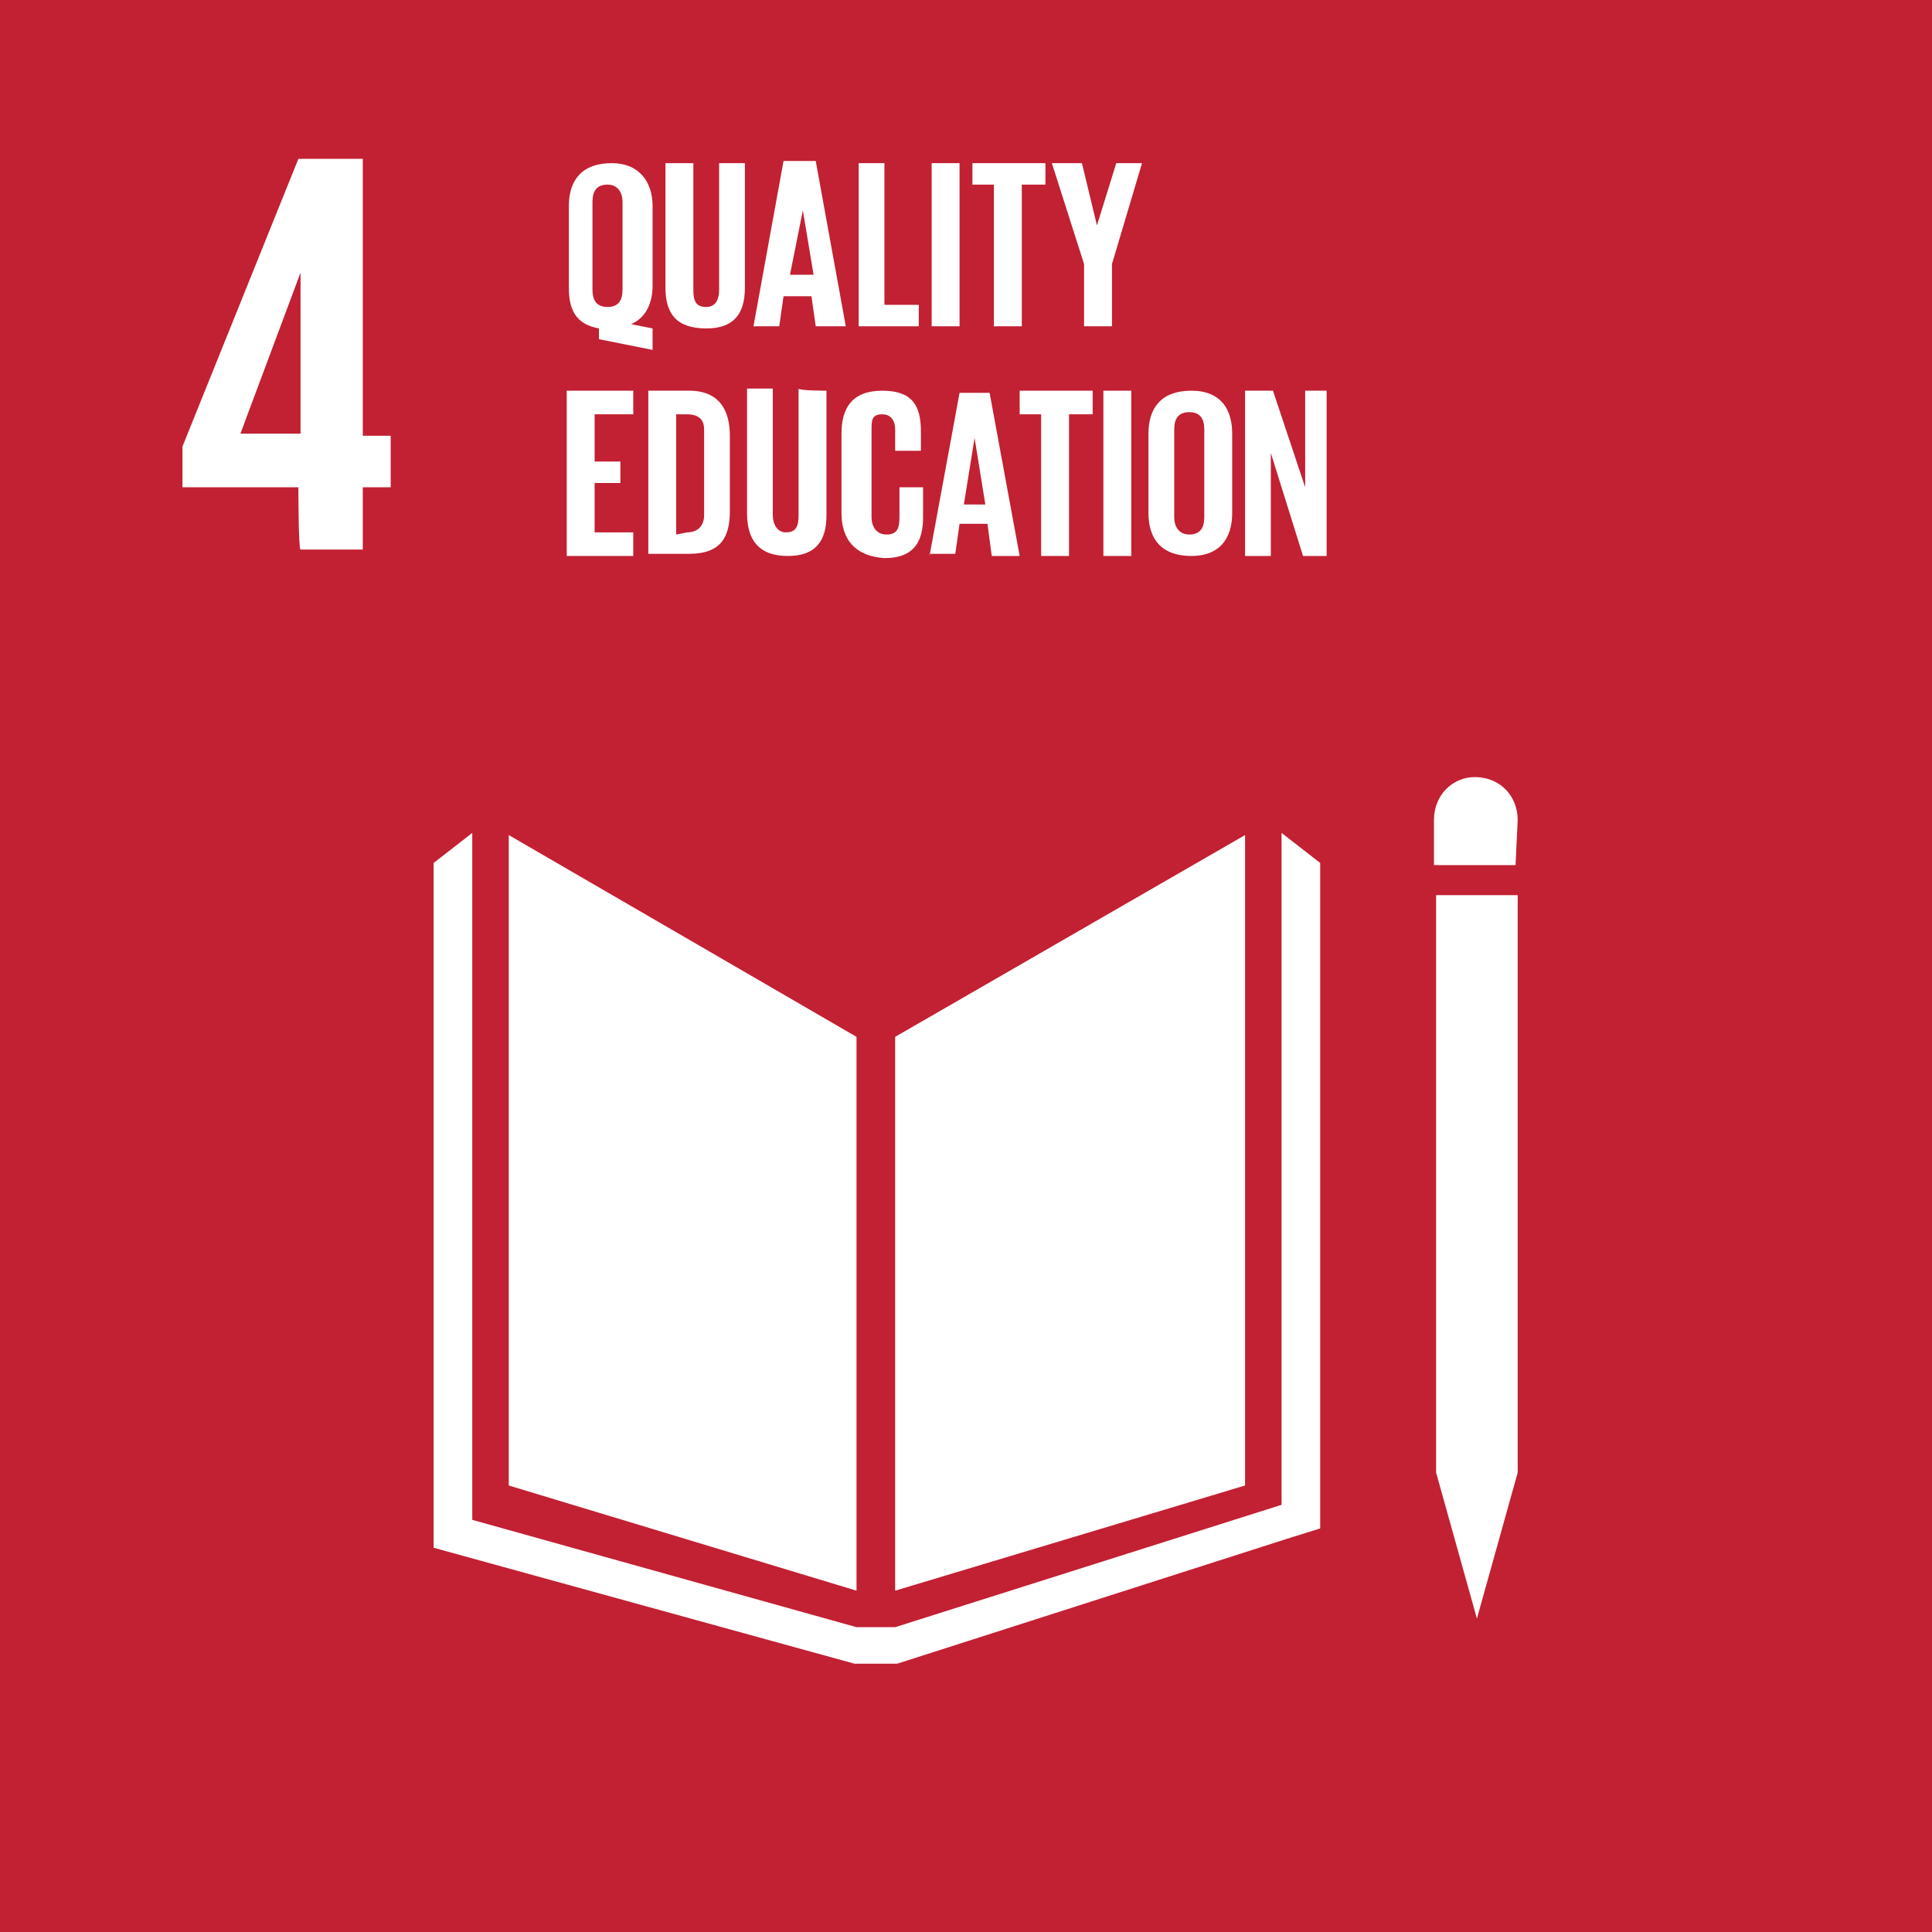
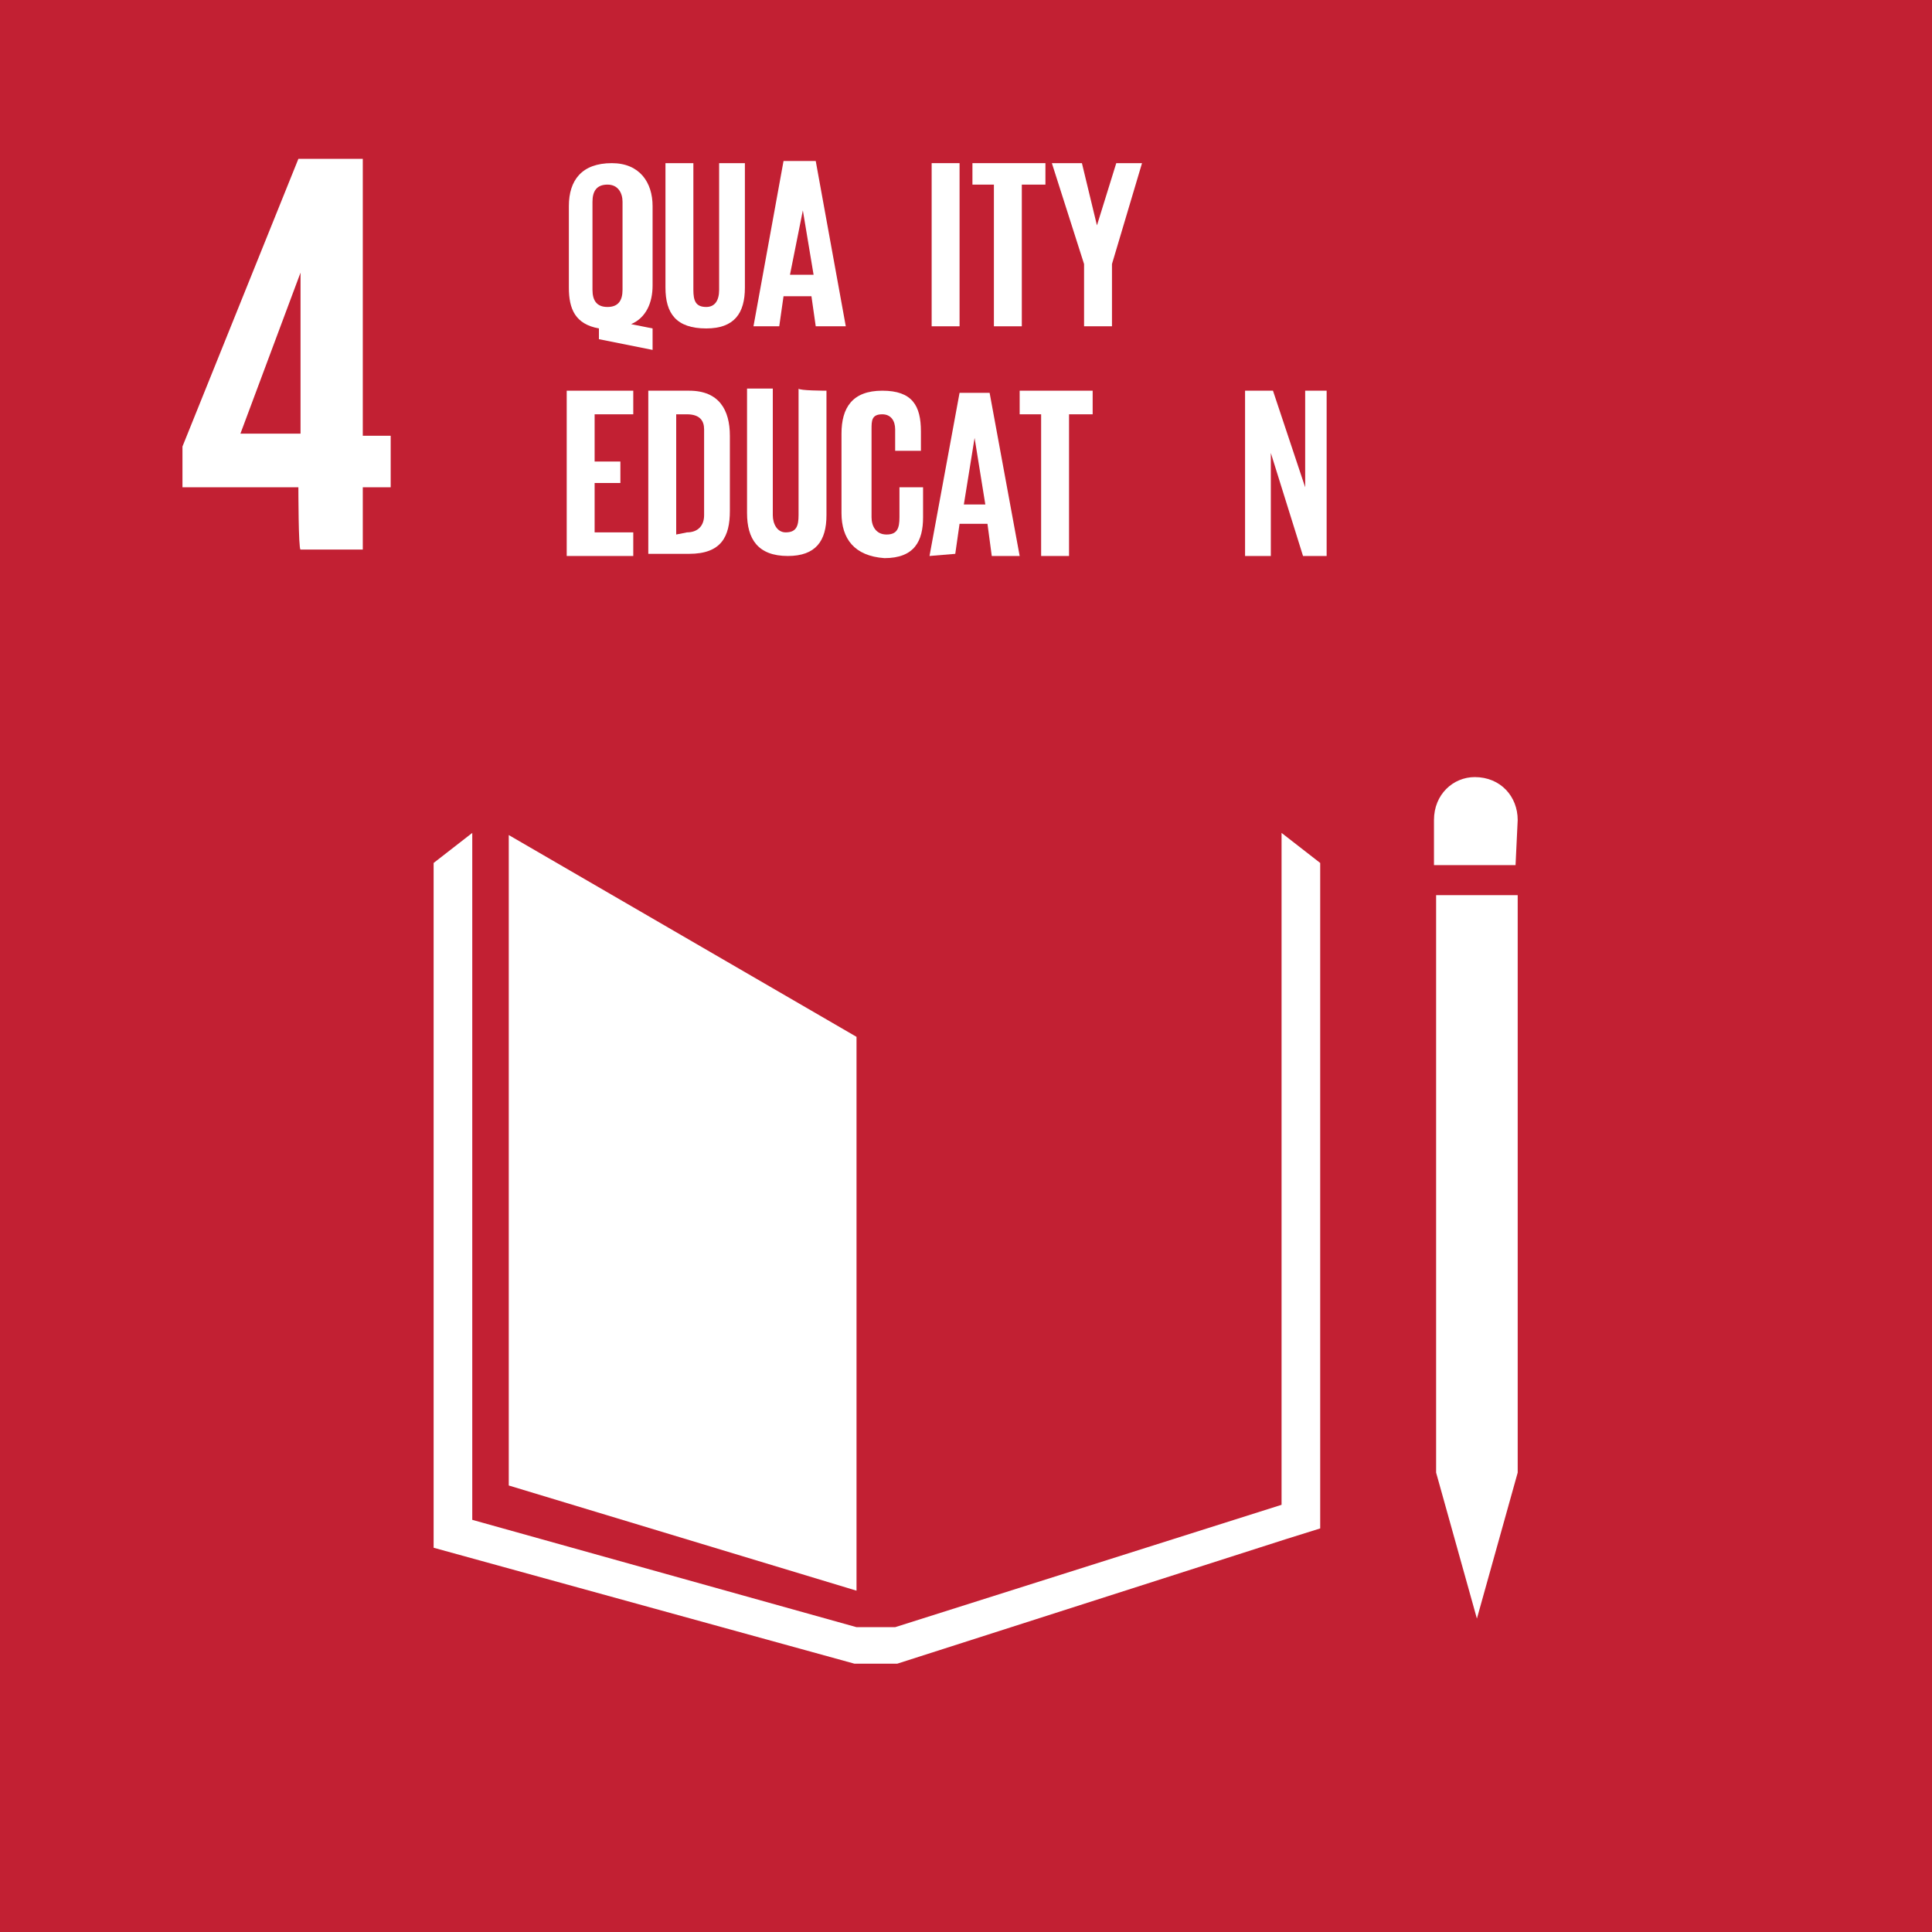
<svg xmlns="http://www.w3.org/2000/svg" id="Layer_1" x="0px" y="0px" viewBox="0 0 90 90" style="enable-background:new 0 0 90 90;" xml:space="preserve">
  <style type="text/css">
	.st0{fill:#C22033;}
	.st1{fill:#FFFFFF;}
</style>
  <g>
    <rect class="st0" width="90" height="90" />
    <polygon class="st1" points="39.9,48.3 23.7,38.9 23.7,69.2 39.9,74.1  " />
-     <polygon class="st1" points="41.7,48.3 41.7,74.1 58,69.2 58,38.9  " />
    <polygon class="st1" points="67.4,68.6 66.9,68.6 68.8,75.4 70.7,68.6 70.3,68.6 70.7,68.6 70.7,41.7 70.3,41.7 69.8,41.7    69.2,41.7 68.3,41.7 67.8,41.7 67.4,41.7 66.9,41.7 66.9,68.6  " />
    <polygon class="st1" points="61.5,40.2 59.7,38.8 59.7,70.1 41.7,75.8 40.9,75.8 40.7,75.8 39.9,75.8 22,70.8 22,38.8 20.2,40.2    20.2,72.1 39.8,77.5 40.7,77.5 40.9,77.5 41.8,77.5 59.9,71.7 61.5,71.2  " />
    <path class="st1" d="M70.7,38.2c0-1.1-0.8-2-2-2c-1,0-1.9,0.8-1.9,2v2.1h3.8L70.7,38.2L70.7,38.2z" />
    <path class="st1" d="M11.2,20.2l2.8-7.5l0,0v7.5H11.2z M14,25.6h2.9v-2.9h1.3v-2.4h-1.3V7.4h-3L8.5,20.8v1.9h5.4   C13.9,22.7,13.9,25.6,14,25.6z" />
    <path class="st1" d="M29,13.5V9.4c0-0.4-0.2-0.8-0.7-0.8s-0.7,0.3-0.7,0.8v4.1c0,0.5,0.2,0.8,0.7,0.8C28.8,14.3,29,14,29,13.5    M27.9,15.8v-0.5c-1.1-0.2-1.4-0.9-1.4-1.9V9.6c0-1.2,0.6-2,2-2c1.3,0,1.9,0.9,1.9,2v3.7c0,0.8-0.3,1.5-1,1.8l1,0.2v1L27.9,15.8z" />
    <path class="st1" d="M34.7,7.6v5.8c0,1.2-0.5,1.9-1.8,1.9c-1.4,0-1.9-0.7-1.9-1.9V7.6h1.3v5.9c0,0.5,0.1,0.8,0.6,0.8   c0.4,0,0.6-0.3,0.6-0.8V7.6H34.7z" />
    <path class="st1" d="M36.8,12.8h1.1l-0.5-3l0,0L36.8,12.8z M35.1,15.2l1.4-7.7H38l1.4,7.7H38l-0.2-1.4h-1.3l-0.2,1.4H35.1z" />
-     <polygon class="st1" points="40,7.6 41.2,7.6 41.2,14.2 42.8,14.2 42.8,15.2 40,15.2  " />
    <rect x="43.4" y="7.6" class="st1" width="1.3" height="7.6" />
    <polygon class="st1" points="45.3,7.6 48.7,7.6 48.7,8.6 47.6,8.6 47.6,15.2 46.3,15.2 46.3,8.6 45.3,8.6  " />
    <polygon class="st1" points="51.8,12.3 51.8,15.2 50.5,15.2 50.5,12.3 49,7.6 50.4,7.6 51.1,10.5 51.1,10.5 52,7.6 53.2,7.6  " />
    <polygon class="st1" points="26.4,18.2 29.5,18.2 29.5,19.3 27.7,19.3 27.7,21.5 28.9,21.5 28.9,22.5 27.7,22.5 27.7,24.8    29.5,24.8 29.5,25.9 26.4,25.9  " />
    <path class="st1" d="M32,24.8c0.5,0,0.8-0.3,0.8-0.8v-4c0-0.4-0.2-0.7-0.8-0.7h-0.5v5.6L32,24.8L32,24.8z M34,20.3v3.5   c0,1.2-0.4,2-1.9,2h-1.9v-7.6h1.9C33.5,18.2,34,19.1,34,20.3" />
    <path class="st1" d="M38.5,18.2V24c0,1.2-0.5,1.9-1.8,1.9c-1.4,0-1.9-0.8-1.9-2v-5.8H36v5.9c0,0.4,0.2,0.8,0.6,0.8   c0.5,0,0.6-0.3,0.6-0.8v-5.9C37.2,18.2,38.5,18.2,38.5,18.2z" />
    <path class="st1" d="M39.2,23.9v-3.7c0-1.2,0.5-2,1.9-2c1.4,0,1.8,0.7,1.8,1.9V21h-1.2v-1c0-0.4-0.2-0.7-0.6-0.7   c-0.5,0-0.5,0.3-0.5,0.7v4.1c0,0.4,0.2,0.8,0.7,0.8c0.5,0,0.6-0.3,0.6-0.8v-1.4H43v1.4c0,1.1-0.4,1.9-1.8,1.9   C39.8,25.9,39.2,25.1,39.2,23.9" />
-     <path class="st1" d="M44.9,23.5h1l-0.5-3.1l0,0L44.9,23.5z M43.3,25.9l1.4-7.6h1.4l1.4,7.6h-1.3L46,24.4h-1.3l-0.2,1.4H43.3z" />
+     <path class="st1" d="M44.9,23.5h1l-0.5-3.1l0,0L44.9,23.5z M43.3,25.9l1.4-7.6h1.4l1.4,7.6h-1.3L46,24.4h-1.3l-0.2,1.4z" />
    <polygon class="st1" points="47.5,18.2 50.9,18.2 50.9,19.3 49.8,19.3 49.8,25.9 48.5,25.9 48.5,19.3 47.5,19.3  " />
-     <rect x="51.4" y="18.2" class="st1" width="1.3" height="7.7" />
-     <path class="st1" d="M56.1,24.1v-4.1c0-0.5-0.2-0.8-0.7-0.8c-0.5,0-0.7,0.3-0.7,0.8v4.1c0,0.4,0.2,0.8,0.7,0.8   C55.9,24.9,56.1,24.6,56.1,24.1 M53.5,23.9v-3.7c0-1.2,0.6-2,2-2s1.9,0.9,1.9,2v3.7c0,1.2-0.6,2-1.9,2   C54.1,25.9,53.5,25.1,53.5,23.9" />
    <polygon class="st1" points="59.2,21.1 59.2,25.9 58,25.9 58,18.2 59.3,18.2 60.8,22.7 60.8,18.2 61.8,18.2 61.8,25.9 60.7,25.9     " />
  </g>
</svg>